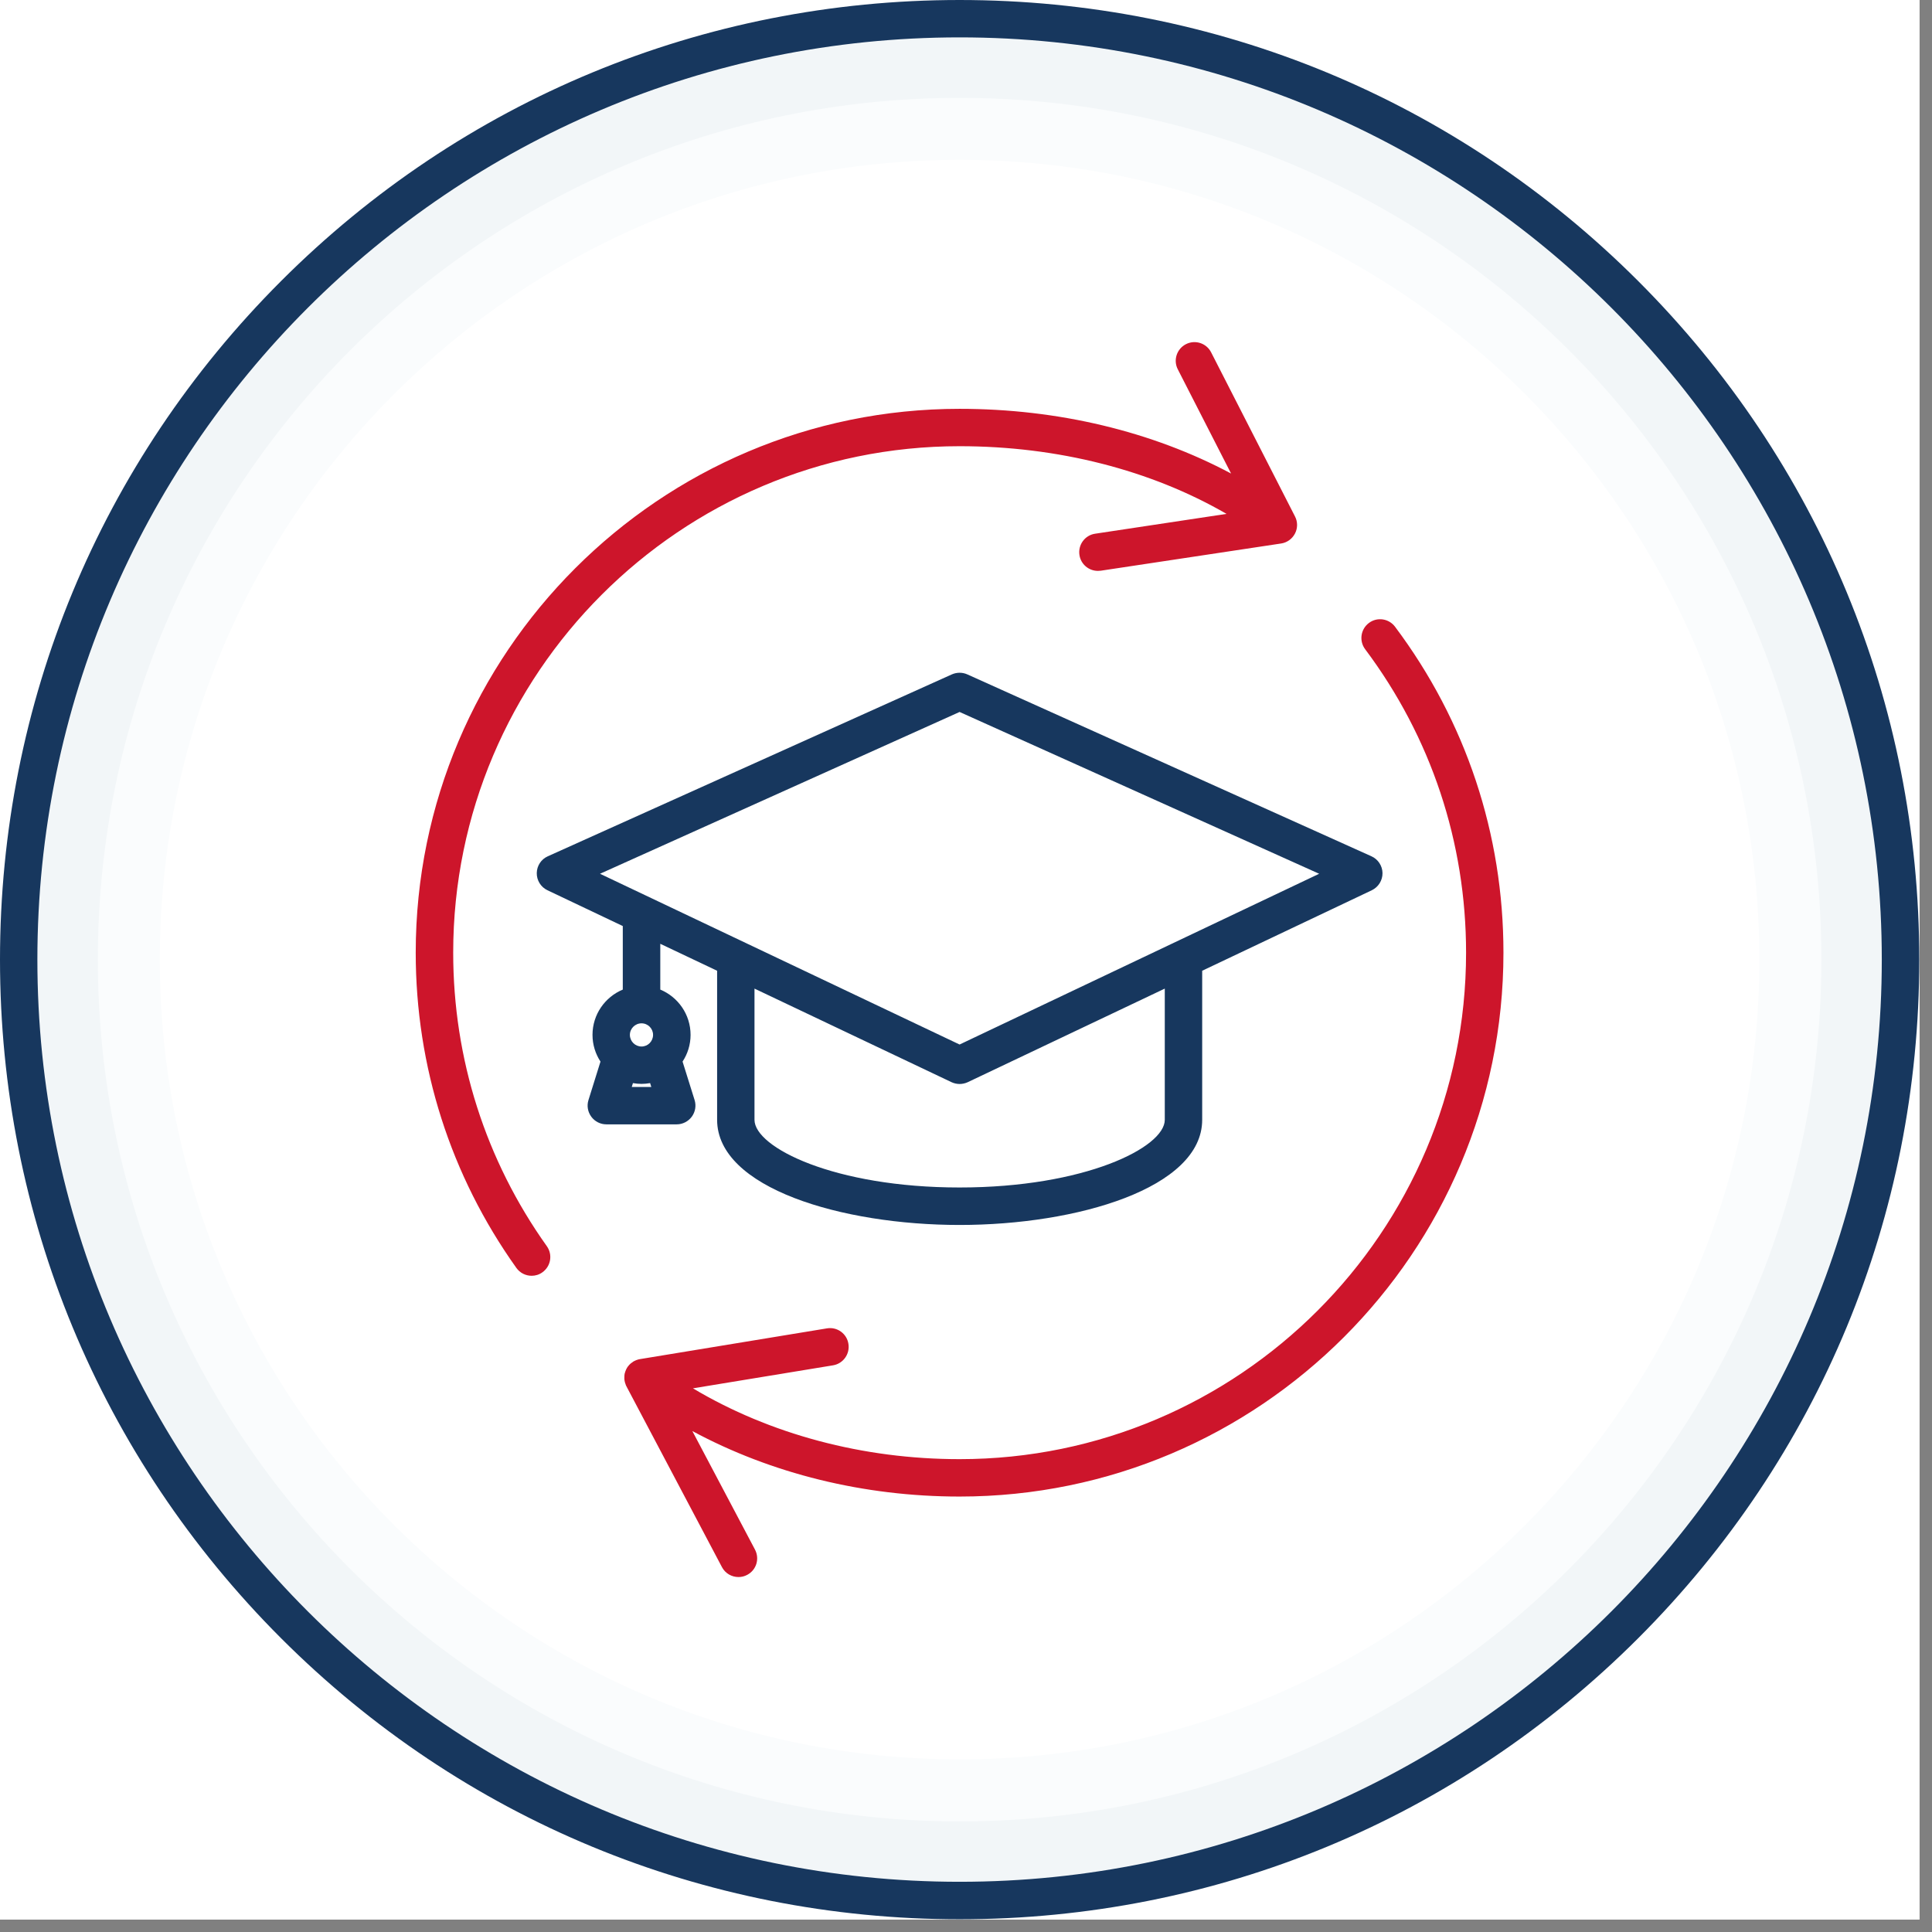
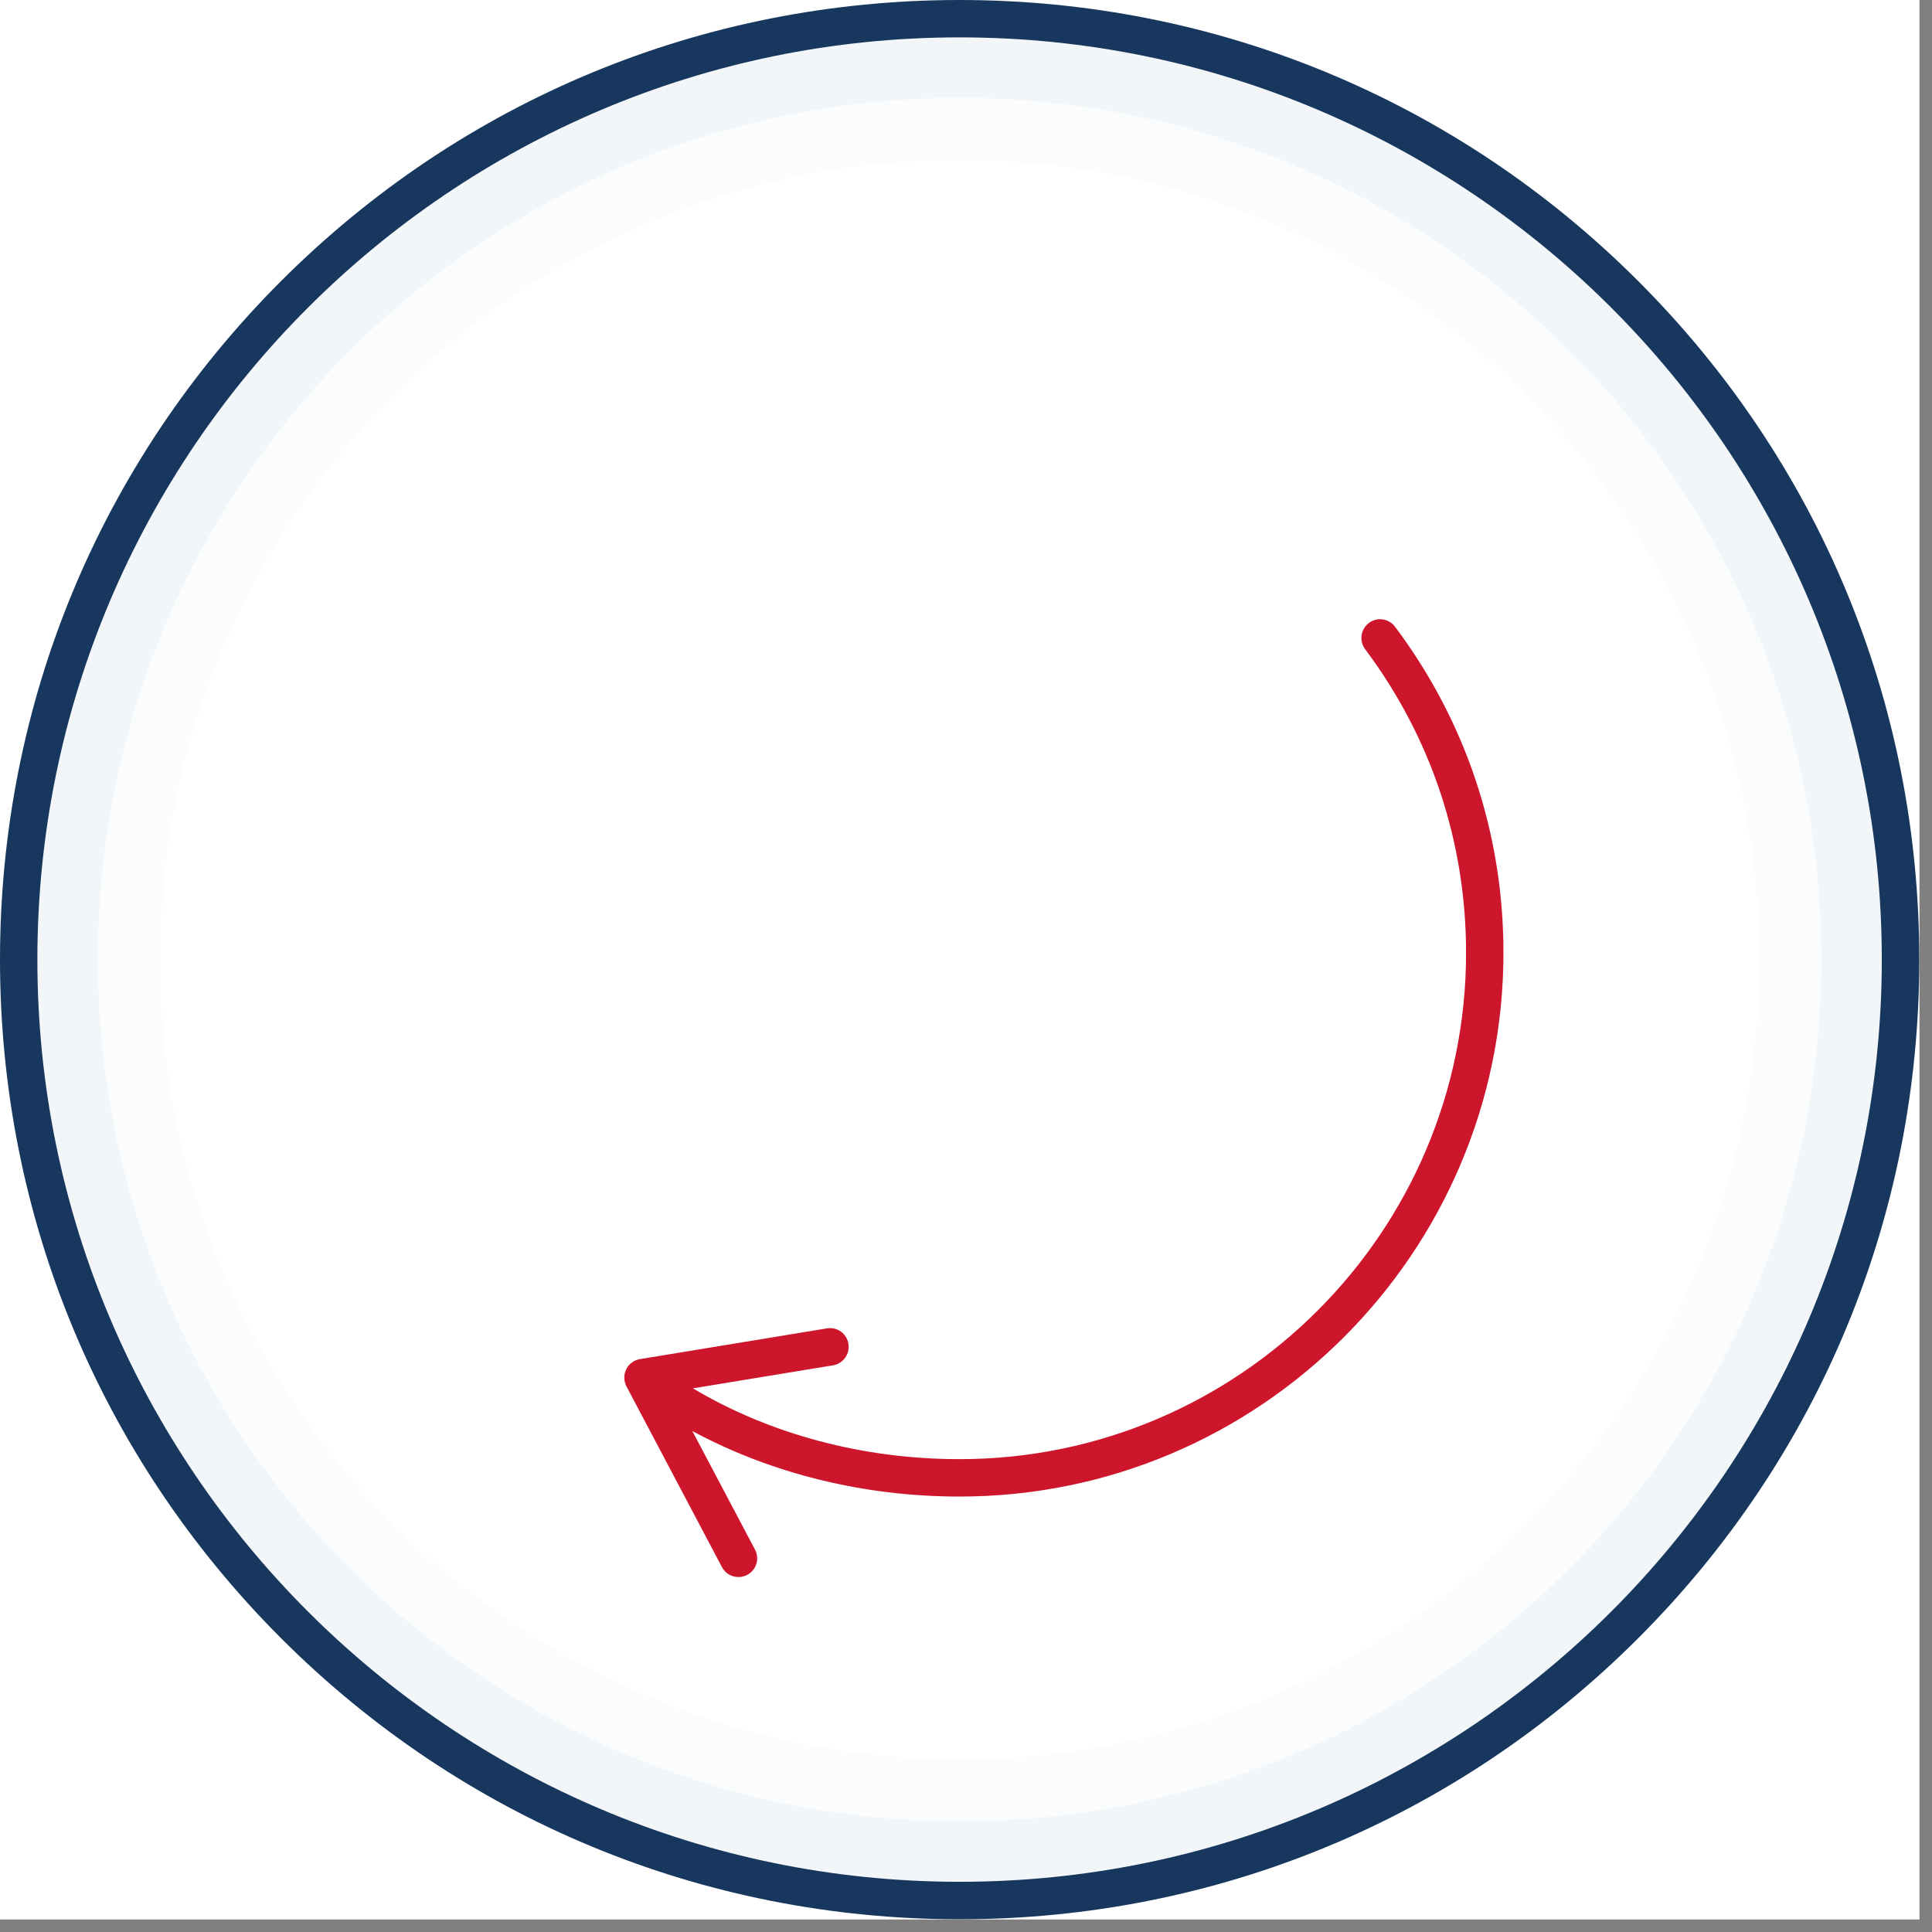
<svg xmlns="http://www.w3.org/2000/svg" width="102" viewBox="0 0 76.5 76.5" height="102" preserveAspectRatio="xMidYMid meet">
  <rect x="0" y="0" width="76.5" height="76.5" fill="#808080" stroke="none" />
  <defs>
    <clipPath id="4597f1e094">
      <path d="M 0 0 L 76.004 0 L 76.004 76.004 L 0 76.004 Z M 0 0 " clip-rule="nonzero" />
    </clipPath>
  </defs>
  <g clip-path="url(#4597f1e094)">
    <path fill="#ffffff" d="M 0 0 L 76.004 0 L 76.004 76.004 L 0 76.004 Z M 0 0 " fill-opacity="1" fill-rule="nonzero" />
-     <path fill="#ffffff" d="M 0 0 L 76.004 0 L 76.004 76.004 L 0 76.004 Z M 0 0 " fill-opacity="1" fill-rule="nonzero" />
  </g>
  <path fill="#f2f6f8" d="M 75.254 37.996 C 75.254 17.422 58.574 0.742 37.996 0.742 C 17.422 0.742 0.742 17.422 0.742 37.996 C 0.742 58.574 17.422 75.254 37.996 75.254 C 58.574 75.254 75.254 58.574 75.254 37.996 " fill-opacity="1" fill-rule="nonzero" />
  <path fill="#17375e" d="M 37.996 1.48 C 17.863 1.48 1.48 17.863 1.48 37.996 C 1.48 58.133 17.863 74.512 37.996 74.512 C 58.133 74.512 74.512 58.133 74.512 37.996 C 74.512 17.863 58.133 1.48 37.996 1.48 Z M 37.996 75.996 C 27.848 75.996 18.305 72.043 11.129 64.867 C 3.953 57.688 0 48.148 0 37.996 C 0 27.848 3.953 18.305 11.129 11.129 C 18.305 3.953 27.848 0 37.996 0 C 48.148 0 57.688 3.953 64.867 11.129 C 72.043 18.305 75.996 27.848 75.996 37.996 C 75.996 48.148 72.043 57.688 64.867 64.867 C 57.688 72.043 48.148 75.996 37.996 75.996 " fill-opacity="1" fill-rule="nonzero" />
  <path fill="#fafcfd" d="M 72.121 37.996 C 72.121 19.152 56.844 3.875 37.996 3.875 C 19.152 3.875 3.875 19.152 3.875 37.996 C 3.875 56.844 19.152 72.121 37.996 72.121 C 56.844 72.121 72.121 56.844 72.121 37.996 " fill-opacity="1" fill-rule="nonzero" />
  <path fill="#ffffff" d="M 69.664 37.996 C 69.664 20.508 55.488 6.328 37.996 6.328 C 20.508 6.328 6.328 20.508 6.328 37.996 C 6.328 55.488 20.508 69.664 37.996 69.664 C 55.488 69.664 69.664 55.488 69.664 37.996 " fill-opacity="1" fill-rule="nonzero" />
-   <path fill="#cd152b" d="M 37.996 17.668 C 41.887 17.668 45.57 18.613 48.566 20.348 L 43.363 21.133 C 42.961 21.191 42.68 21.57 42.742 21.977 C 42.797 22.344 43.113 22.605 43.473 22.605 C 43.512 22.605 43.547 22.602 43.586 22.598 L 50.73 21.52 C 50.965 21.484 51.168 21.336 51.277 21.125 C 51.387 20.914 51.387 20.66 51.277 20.449 L 47.957 13.953 C 47.77 13.586 47.324 13.441 46.957 13.629 C 46.594 13.816 46.449 14.262 46.637 14.625 L 48.746 18.75 C 45.633 17.09 41.906 16.188 37.996 16.188 C 26.121 16.188 16.461 25.848 16.461 37.723 C 16.461 42.23 17.84 46.547 20.445 50.203 C 20.59 50.406 20.816 50.516 21.051 50.516 C 21.199 50.516 21.348 50.473 21.477 50.379 C 21.812 50.141 21.891 49.68 21.652 49.344 C 19.227 45.938 17.945 41.922 17.945 37.723 C 17.945 26.664 26.941 17.668 37.996 17.668 " fill-opacity="1" fill-rule="nonzero" />
  <path fill="#cd152b" d="M 55.238 24.816 C 54.992 24.488 54.527 24.422 54.203 24.668 C 53.875 24.914 53.809 25.379 54.055 25.707 C 56.668 29.195 58.051 33.352 58.051 37.723 C 58.051 48.781 49.055 57.777 37.996 57.777 C 34.168 57.777 30.484 56.789 27.438 54.973 L 32.984 54.062 C 33.387 53.996 33.66 53.613 33.594 53.211 C 33.531 52.805 33.148 52.531 32.746 52.598 L 25.34 53.816 C 25.301 53.82 25.266 53.832 25.23 53.844 C 25.219 53.848 25.211 53.852 25.199 53.855 C 25.164 53.867 25.125 53.887 25.09 53.906 C 25.086 53.906 25.078 53.91 25.074 53.914 C 25.043 53.934 25.012 53.957 24.98 53.984 C 24.977 53.988 24.969 53.992 24.961 54 C 24.93 54.027 24.902 54.059 24.875 54.094 C 24.871 54.098 24.867 54.102 24.867 54.102 C 24.863 54.105 24.863 54.109 24.859 54.113 C 24.836 54.148 24.812 54.18 24.797 54.219 C 24.793 54.219 24.793 54.223 24.793 54.227 C 24.789 54.234 24.785 54.238 24.785 54.246 C 24.77 54.281 24.754 54.316 24.746 54.355 C 24.742 54.363 24.742 54.371 24.738 54.375 C 24.73 54.418 24.723 54.457 24.723 54.496 C 24.723 54.508 24.723 54.516 24.723 54.523 C 24.719 54.566 24.723 54.609 24.727 54.648 C 24.727 54.652 24.727 54.66 24.73 54.664 C 24.734 54.703 24.746 54.738 24.758 54.777 C 24.758 54.785 24.762 54.793 24.766 54.797 C 24.773 54.832 24.789 54.863 24.805 54.895 L 28.586 62.051 C 28.719 62.305 28.977 62.445 29.242 62.445 C 29.359 62.445 29.477 62.418 29.586 62.359 C 29.949 62.168 30.086 61.723 29.895 61.359 L 27.414 56.664 C 30.539 58.348 34.203 59.258 37.996 59.258 C 49.871 59.258 59.531 49.598 59.531 37.723 C 59.531 33.027 58.047 28.562 55.238 24.816 " fill-opacity="1" fill-rule="nonzero" />
-   <path fill="#17375e" d="M 37.996 41.359 L 23.758 34.598 L 37.996 28.191 L 52.234 34.598 Z M 46.121 44.34 C 46.121 45.434 42.957 47.02 37.996 47.02 C 33.039 47.02 29.875 45.434 29.875 44.34 L 29.875 39.145 L 37.68 42.852 C 37.781 42.898 37.891 42.922 37.996 42.922 C 38.105 42.922 38.215 42.898 38.316 42.852 L 46.121 39.145 Z M 25.016 43.039 L 25.062 42.887 C 25.172 42.906 25.285 42.918 25.402 42.918 C 25.52 42.918 25.633 42.906 25.742 42.887 L 25.789 43.039 Z M 25.859 40.977 C 25.859 41.23 25.656 41.438 25.402 41.438 C 25.148 41.438 24.941 41.23 24.941 40.977 C 24.941 40.727 25.148 40.52 25.402 40.52 C 25.656 40.52 25.859 40.727 25.859 40.977 Z M 54.305 33.906 L 38.301 26.703 C 38.109 26.617 37.887 26.617 37.691 26.703 L 21.691 33.906 C 21.426 34.023 21.258 34.285 21.254 34.57 C 21.25 34.859 21.414 35.125 21.676 35.25 L 24.66 36.668 L 24.66 39.184 C 23.957 39.477 23.461 40.168 23.461 40.977 C 23.461 41.367 23.578 41.73 23.777 42.035 L 23.301 43.559 C 23.23 43.785 23.273 44.027 23.414 44.219 C 23.551 44.406 23.773 44.52 24.008 44.52 L 26.797 44.52 C 27.031 44.52 27.25 44.406 27.391 44.219 C 27.531 44.027 27.574 43.785 27.504 43.559 L 27.027 42.035 C 27.227 41.73 27.344 41.367 27.344 40.977 C 27.344 40.168 26.848 39.477 26.145 39.184 L 26.145 37.371 L 28.395 38.438 L 28.395 44.34 C 28.395 47.043 33.34 48.504 37.996 48.504 C 42.652 48.504 47.602 47.043 47.602 44.34 L 47.602 38.438 L 54.32 35.25 C 54.578 35.125 54.746 34.859 54.742 34.57 C 54.738 34.285 54.566 34.023 54.305 33.906 " fill-opacity="1" fill-rule="nonzero" />
</svg>